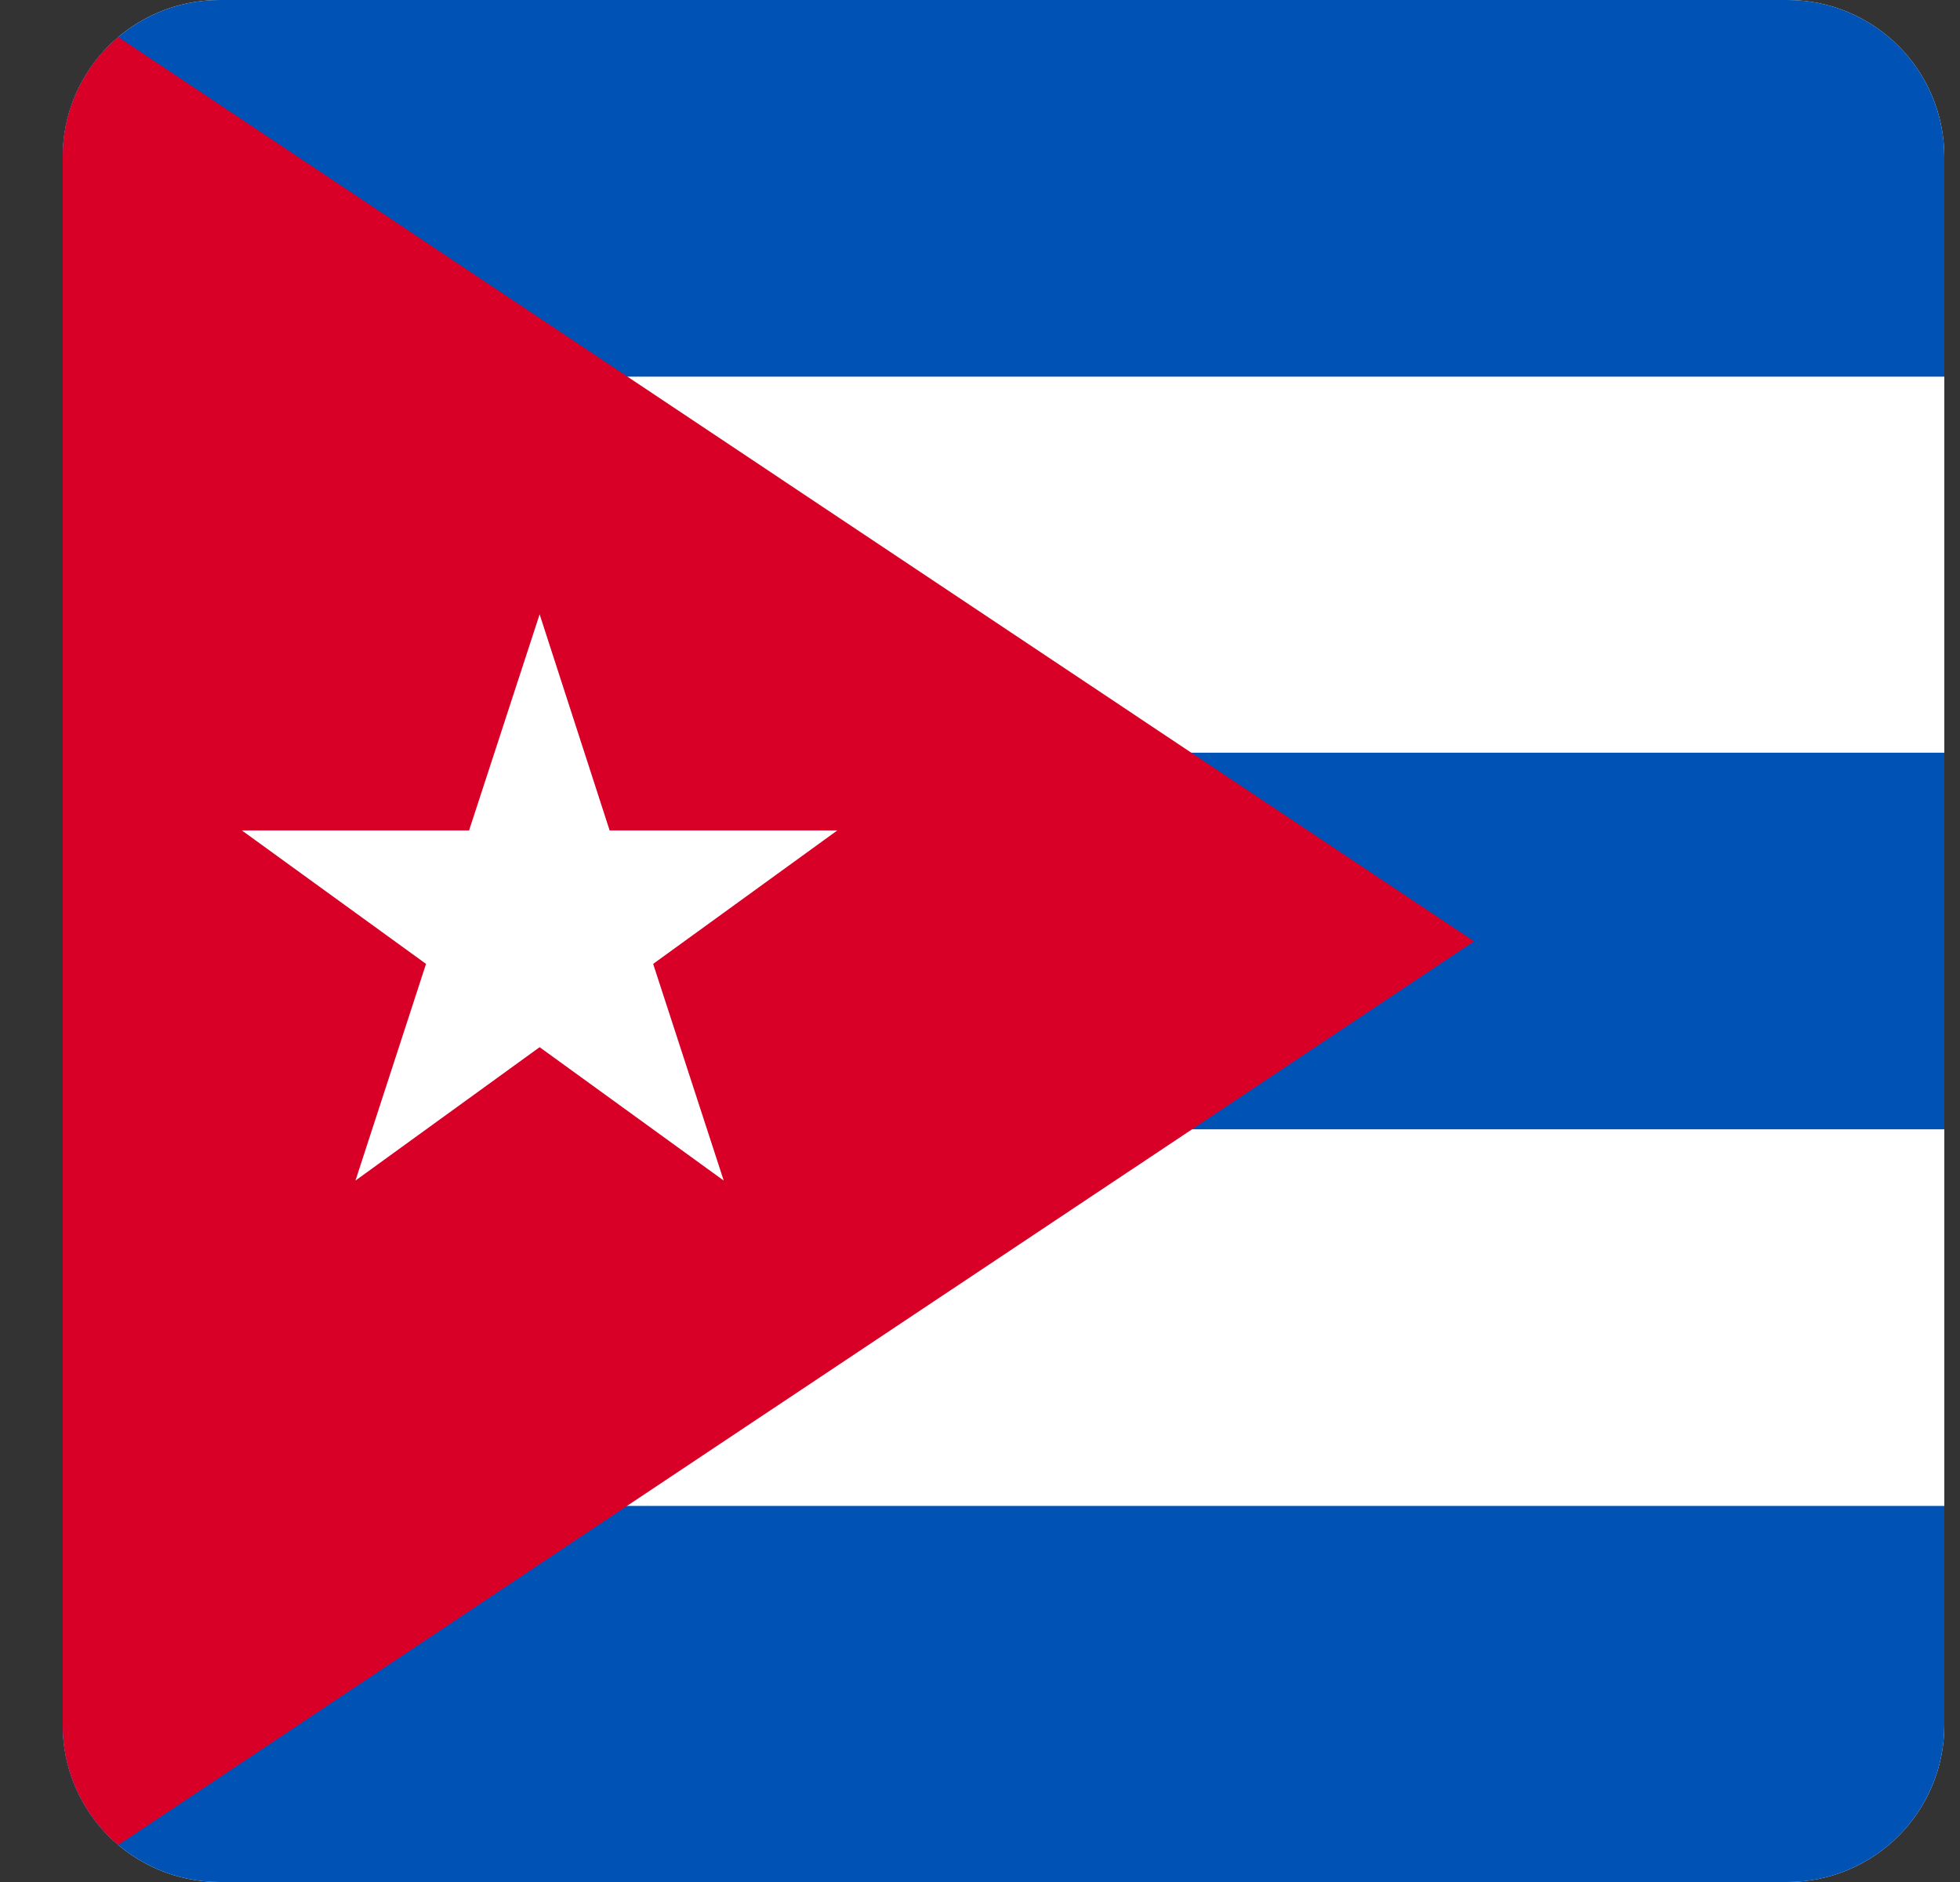
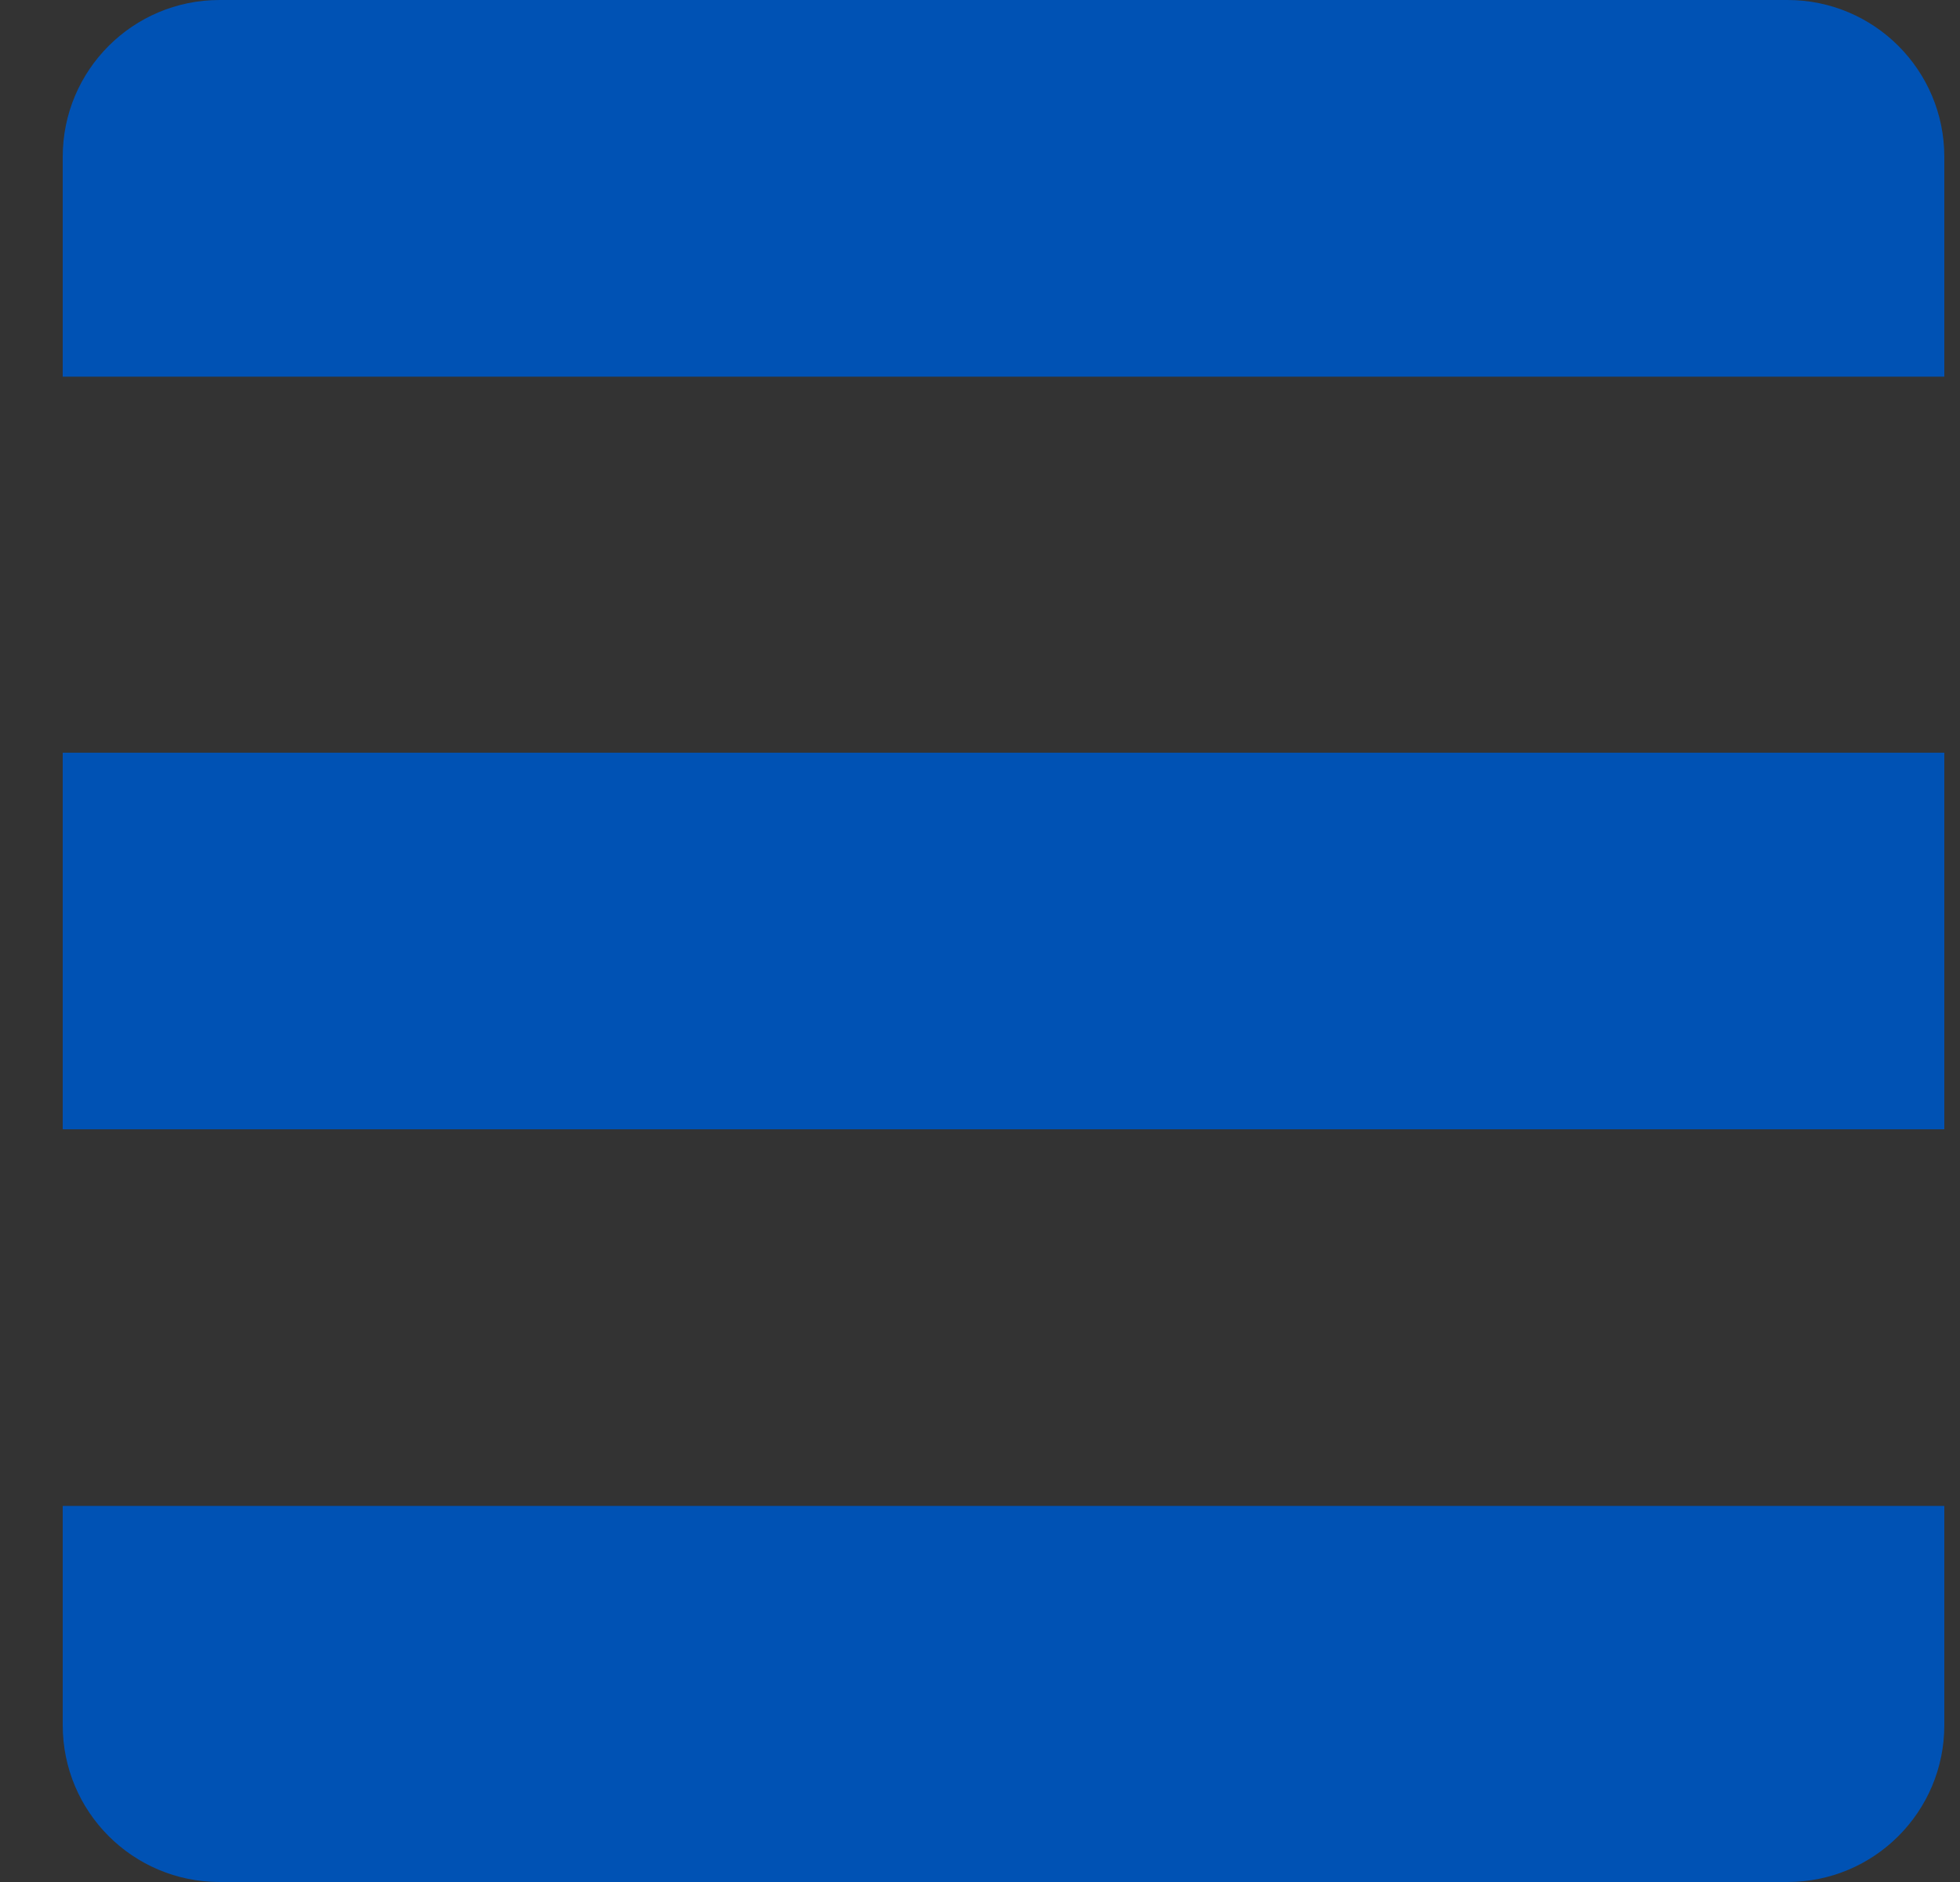
<svg xmlns="http://www.w3.org/2000/svg" width="25" height="24" viewBox="0 0 25 24" fill="none">
  <rect x="0" y="0" width="25" height="24" fill="#333333" stroke="none" />
  <g clip-path="url(#clip0_2043_3114)">
-     <path d="M0.8 0H24.8V24H0.8V0Z" fill="white" />
    <path d="M0.8 0H24.8V4.803H0.8V0ZM0.8 9.599H24.8V14.401H0.8V9.599ZM0.8 19.204H24.8V24.007H0.8V19.204Z" fill="#0052B4" />
-     <path d="M18.802 12.004L0.8 24V0L18.802 12.004Z" fill="#D80027" />
-     <path d="M6.883 7.834L7.776 10.59H10.68L8.331 12.292L9.231 15.055L6.883 13.354L4.534 15.055L5.434 12.292L3.085 10.59H5.983L6.883 7.834Z" fill="white" />
  </g>
  <defs>
    <clipPath id="clip0_2043_3114">
      <path d="M0.8 2C0.8 0.895 1.695 0 2.8 0H22.8C23.905 0 24.8 0.895 24.8 2V22C24.8 23.105 23.905 24 22.8 24H2.8C1.695 24 0.8 23.105 0.8 22V2Z" fill="white" />
    </clipPath>
  </defs>
</svg>